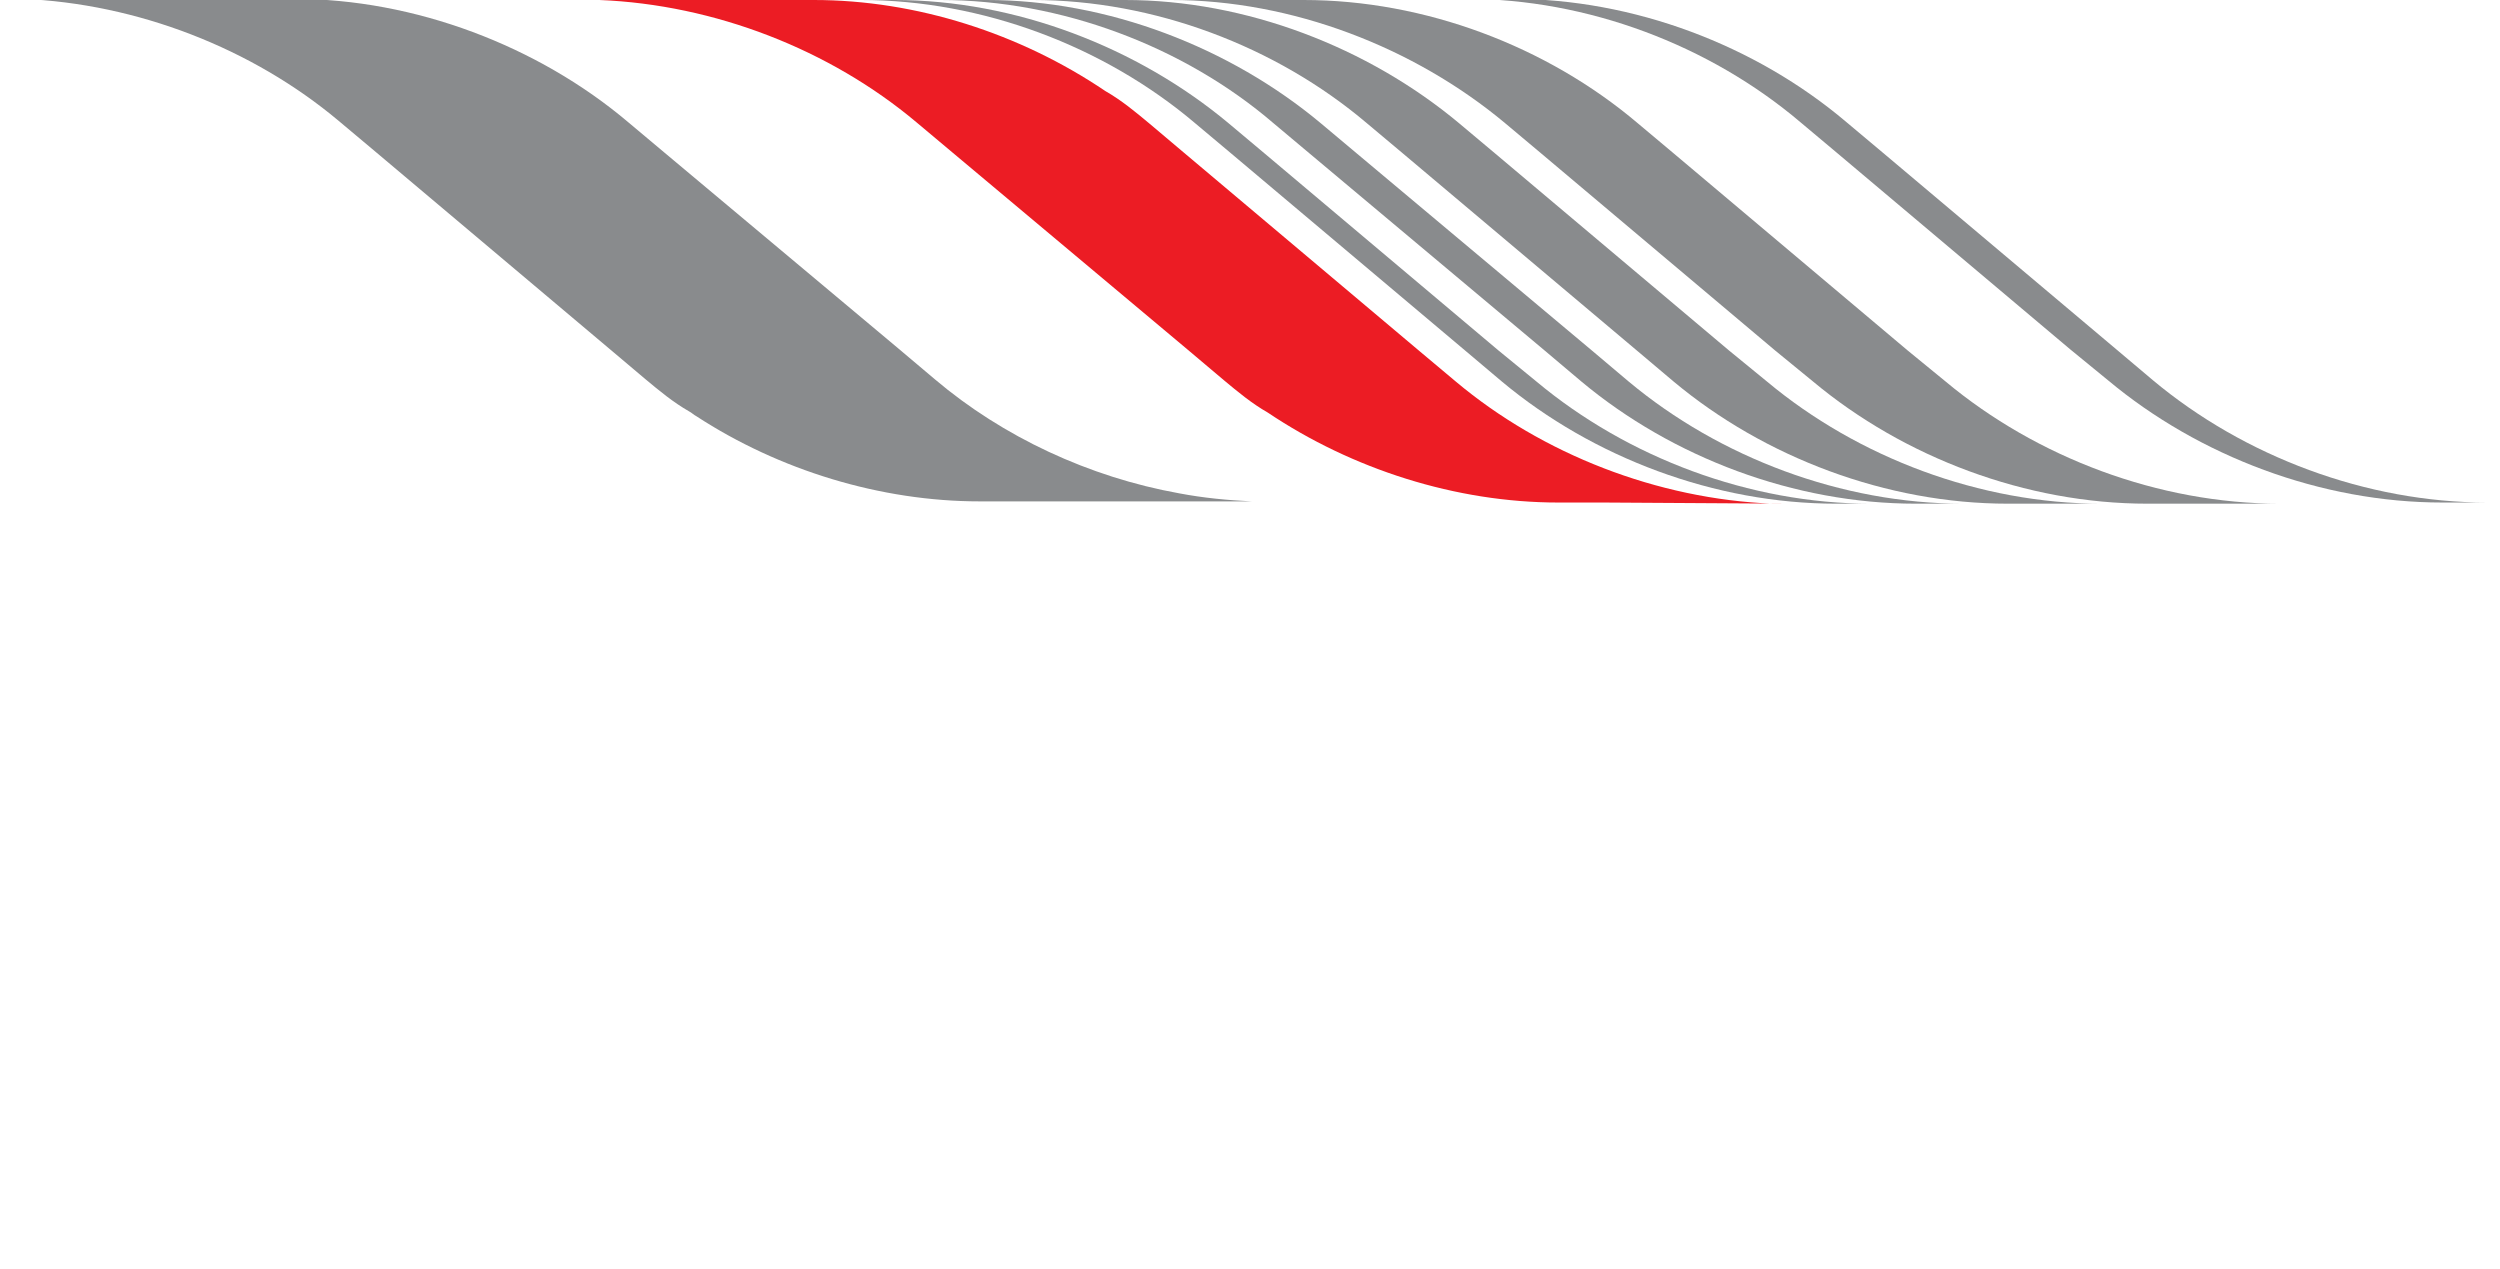
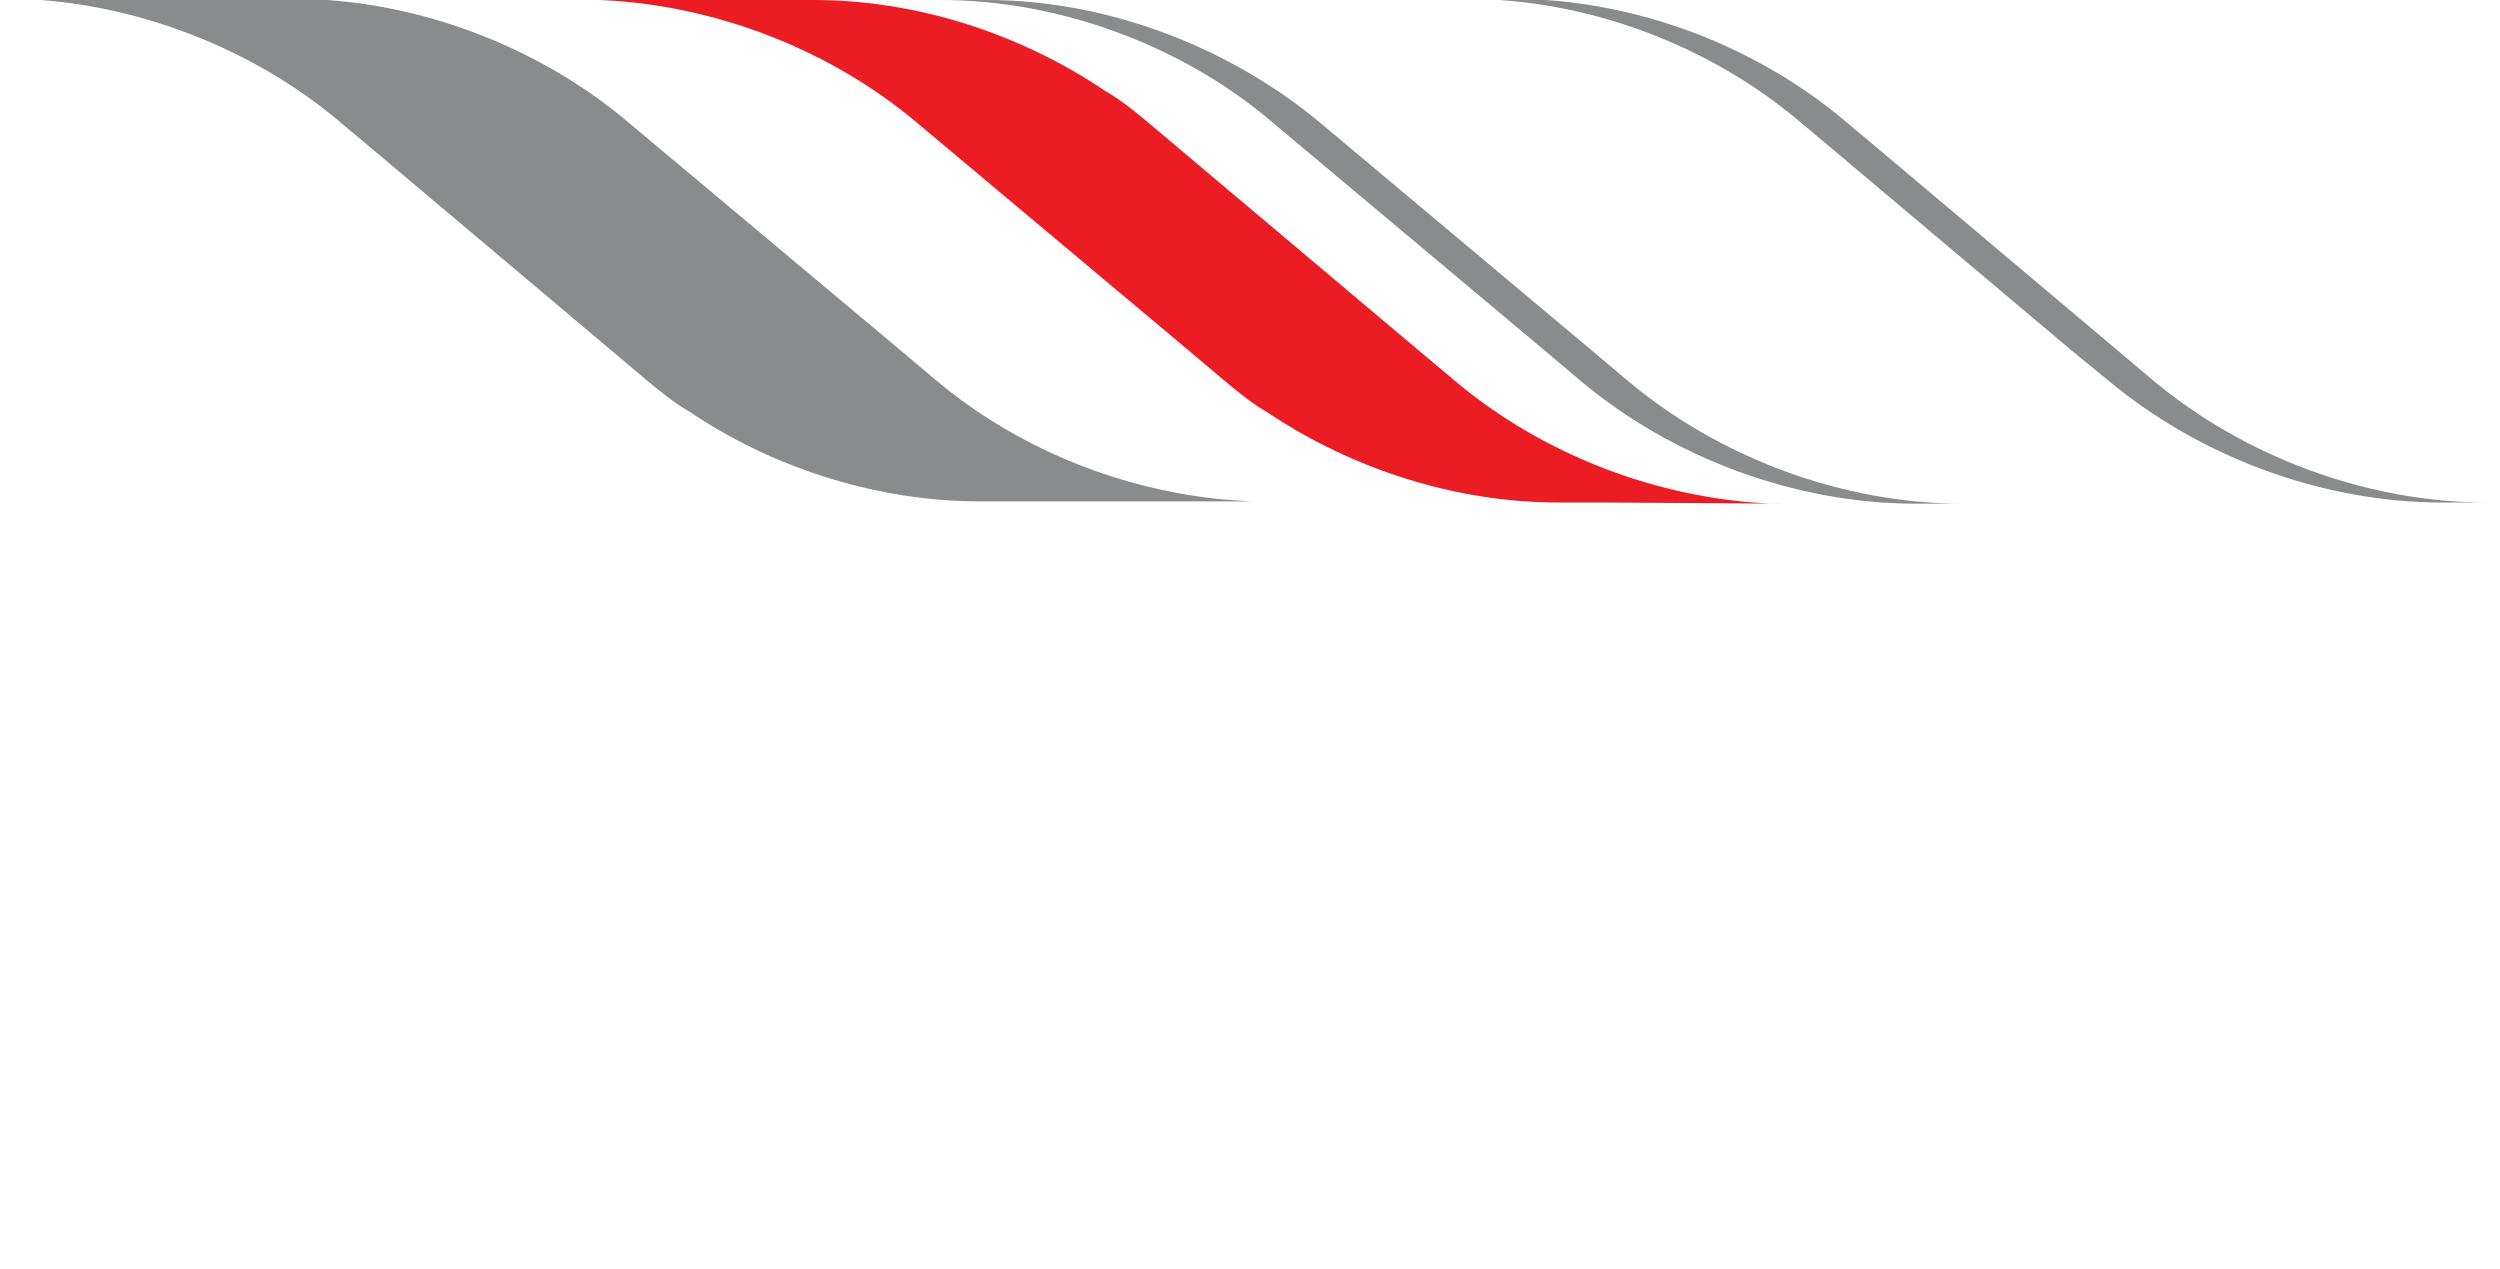
<svg xmlns="http://www.w3.org/2000/svg" version="1.1" id="Layer_1" x="0px" y="0px" viewBox="-312 540.5 216.9 110.1" style="enable-background:new -312 540.5 216.9 110.1;" xml:space="preserve">
  <style type="text/css">
	.st0{fill:#898B8D;}
	.st1{fill:#EC1C24;}
</style>
  <g>
-     <path id="XMLID_37_" class="st0" d="M-222.4,540.5c10.5,0,21.1,4,29,10.7l3.1,2.6l20.3,17.1l3.2,2.7c7.9,6.6,18.5,10.6,29,10.6h4   h4.1c-10.5,0-21.1-4-29-10.6l-3.3-2.7l-20.3-17.1l-3.1-2.6c-7.9-6.6-18.5-10.7-29-10.7h-3.9C-218.3,540.5-222.4,540.5-222.4,540.5z   " />
    <path id="XMLID_36_" class="st0" d="M-141.7,584.2c-10.5,0-21.1-4-29-10.6l-3.2-2.7l-20.4-17.1l-3.1-2.6   c-7.9-6.6-18.5-10.7-29-10.7h-4c10.4,0,21.1,4,28.9,10.7l3.1,2.6l20.4,17.1l3.2,2.7c7.9,6.6,18.5,10.6,29,10.6H-141.7L-141.7,584.2   z" />
-     <path id="XMLID_35_" class="st0" d="M-149.7,584.2c-10.5,0-21.1-4-29-10.6l-3.3-2.7l-20.3-17.1l-3.1-2.6   c-7.9-6.6-18.5-10.7-29-10.7h-3.9h1c10.5,0,21.1,4,29,10.7l3.1,2.6l20.3,17.1l3.2,2.7c7.9,6.6,18.5,10.6,29,10.6h4   C-148.7,584.2-149.7,584.2-149.7,584.2z" />
    <path id="XMLID_34_" class="st0" d="M-100.1,584.1c-10.5,0-21.1-4-29-10.6l-3.3-2.7l-20.3-17.1l-3.1-2.6   c-7.9-6.7-18.5-10.7-29-10.7h4c10.5,0,21.1,4,29,10.7l3.1,2.6l20.3,17.1l3.2,2.7c7.9,6.6,18.5,10.6,29,10.6   C-96.2,584.1-100.1,584.1-100.1,584.1z" />
-     <path id="XMLID_33_" class="st0" d="M-121.7,584.2h-4c-10.5,0-21.1-4-29-10.6l-3.3-2.7l-20.3-17.1l-3.1-2.6   c-7.9-6.6-18.5-10.7-29-10.7h7.6h3.9c10.5,0,21.1,4,29,10.7l3.1,2.6l20.3,17.1l3.3,2.7c7.9,6.6,18.5,10.6,29,10.6   C-114.2,584.2-121.7,584.2-121.7,584.2z" />
    <path id="XMLID_32_" class="st1" d="M-156.7,584.2c-0.2,0-0.3,0-0.5,0s-0.3,0-0.5,0s-0.3,0-0.5,0c-10-0.4-20-4.3-27.5-10.6   l-3.1-2.6l-20.3-17.1l-3.2-2.7c-1.2-1-2.4-2-3.8-2.8l0,0c-7.4-5-16.4-7.9-25.3-7.9h-2.3h-1.7h-16.1c0.2,0,0.3,0,0.5,0s0.3,0,0.5,0   s0.3,0,0.5,0c10,0.4,20,4.3,27.5,10.6l3.1,2.6l20.4,17.1l3.2,2.7c1.2,1,2.4,2,3.8,2.8l0,0c7.3,4.9,16.3,7.8,25.2,7.8h2.3h1.7   L-156.7,584.2L-156.7,584.2z" />
    <path class="st0" d="M-311.6,540.4c0.6,0,1.1,0,1.7,0H-311.6c0.2,0,0.3,0,0.5,0c0.2,0,0.3,0,0.5,0c0.2,0,0.3,0,0.5,0   c10,0.4,20,4.3,27.5,10.6l3.1,2.6l20.3,17.1l3.2,2.7c1.2,1,2.4,2,3.8,2.8l0,0c0.2,0.1,0.4,0.3,0.6,0.4l0,0c7.2,4.7,16,7.4,24.6,7.4   h2.3h1.7h1h2.3h1.7h11.2h4.9c-0.2,0-0.3,0-0.5,0c-0.2,0-0.3,0-0.5,0c-0.2,0-0.3,0-0.5,0c-2.1-0.1-4.2-0.3-6.3-0.7l0,0   c-7.8-1.4-15.3-4.9-21.2-9.9l-3.2-2.7l-20.3-17l-3.1-2.6c-7.8-6.6-18.5-10.7-29-10.7H-311.6z" />
  </g>
</svg>